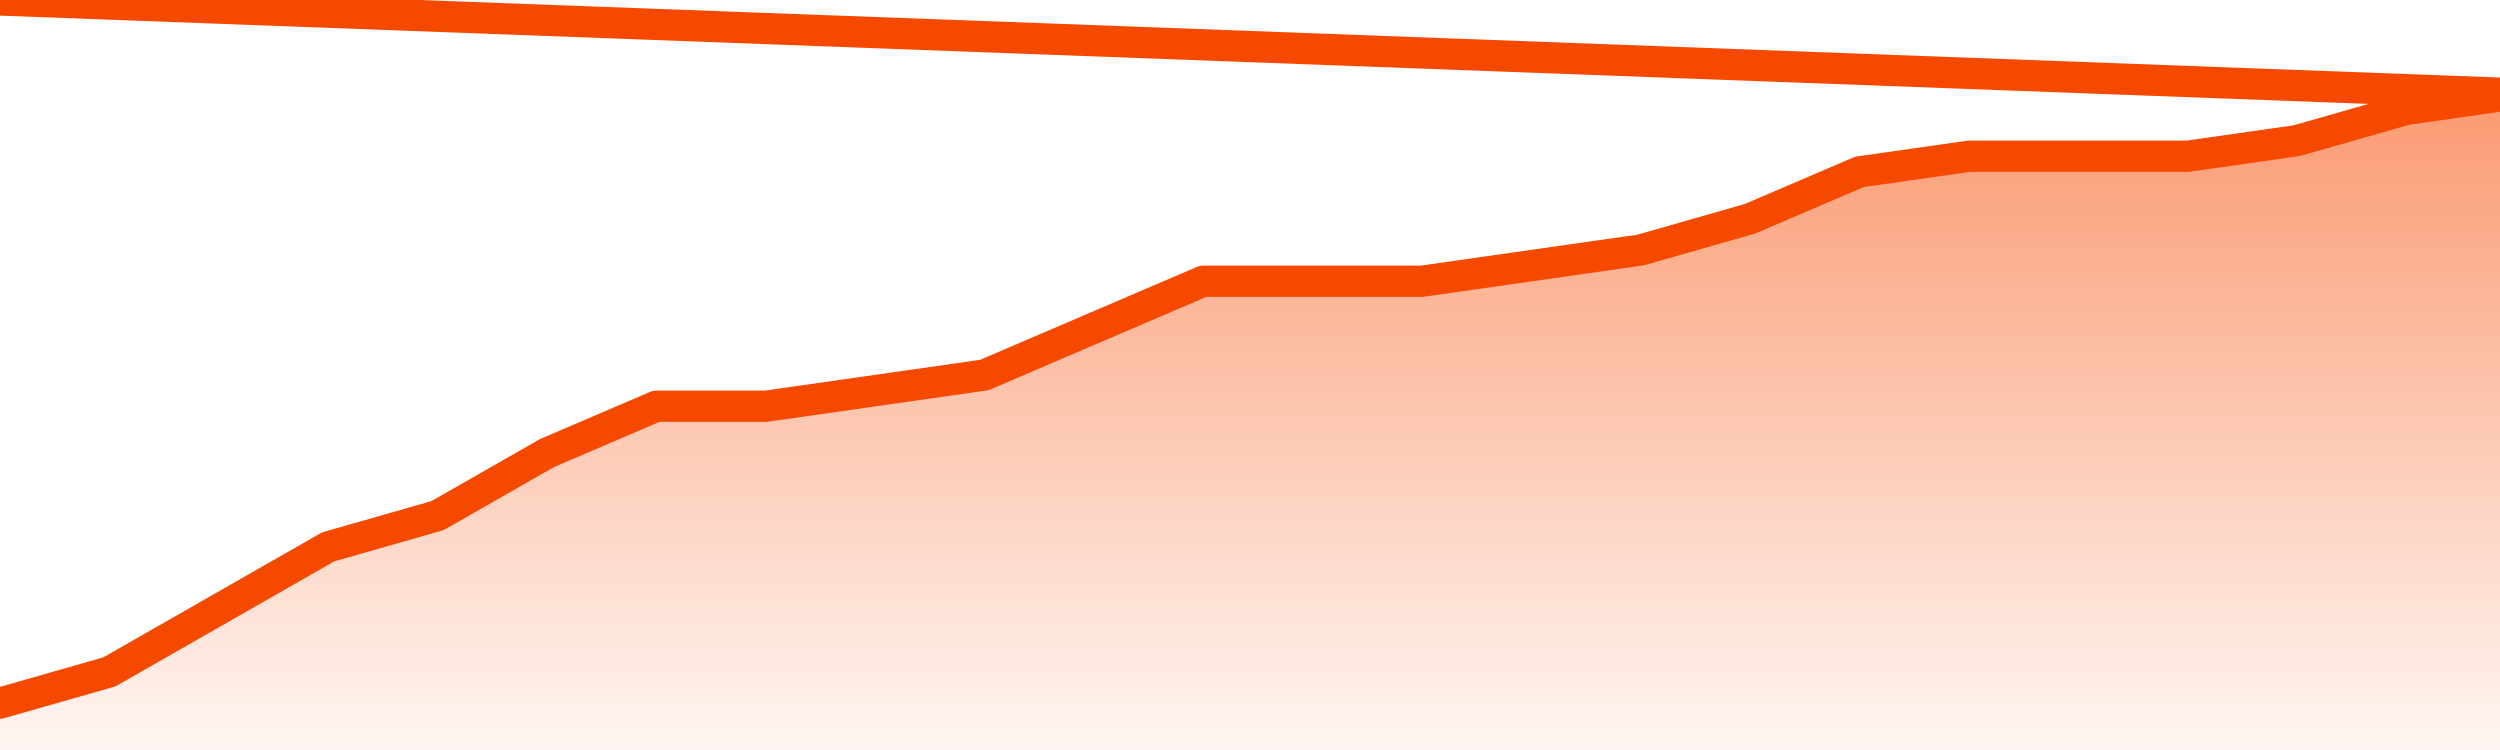
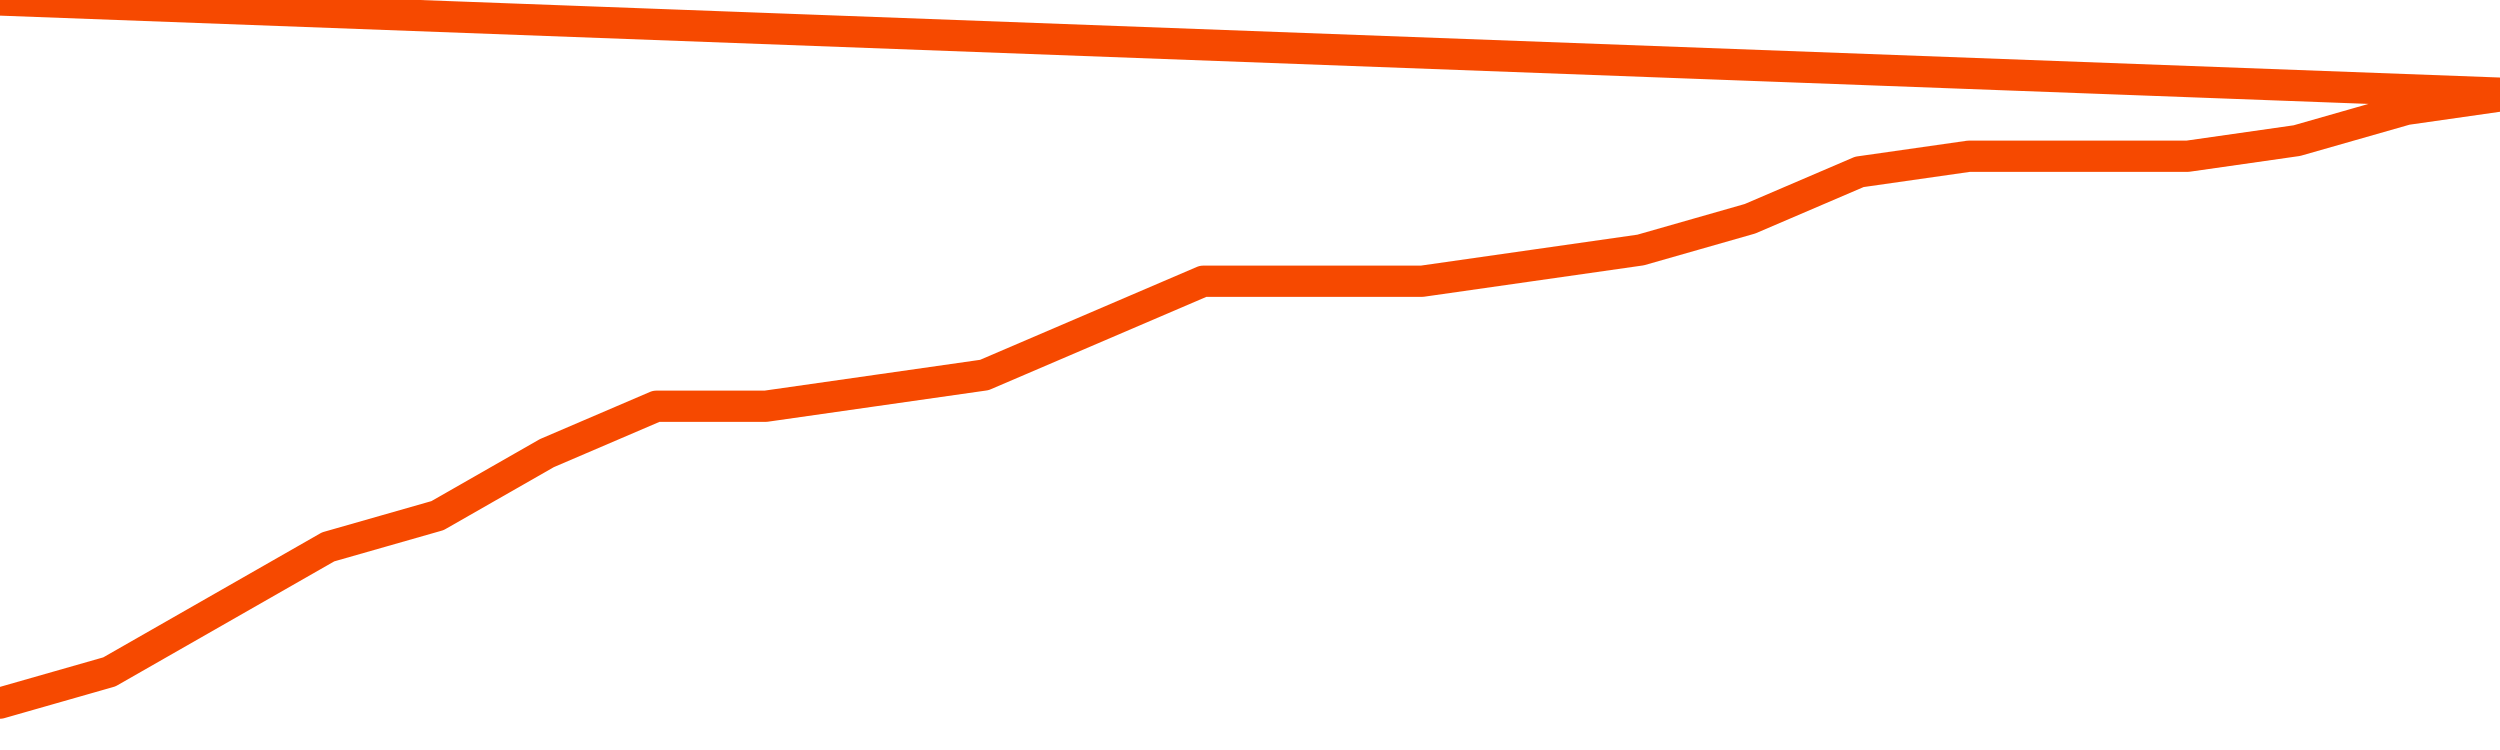
<svg xmlns="http://www.w3.org/2000/svg" version="1.1" width="80" height="24" viewBox="0 0 80 24">
  <defs>
    <linearGradient x1=".5" x2=".5" y2="1" id="gradient">
      <stop offset="0" stop-color="#F64900" />
      <stop offset="1" stop-color="#f64900" stop-opacity="0" />
    </linearGradient>
  </defs>
-   <path fill="url(#gradient)" fill-opacity="0.56" stroke="none" d="M 0,26 0.0,22.5 3.5,21.5 7.0,19.5 10.5,17.5 14.0,16.5 17.5,14.5 21.0,13.0 24.5,13.0 28.0,12.5 31.5,12.0 35.0,10.5 38.5,9.0 42.0,9.0 45.5,9.0 49.0,8.5 52.5,8.0 56.0,7.0 59.5,5.5 63.0,5.0 66.5,5.0 70.0,5.0 73.5,4.5 77.0,3.5 80.5,3.0 82,26 Z" />
  <path fill="none" stroke="#F64900" stroke-width="1" stroke-linejoin="round" stroke-linecap="round" d="M 0.0,22.5 3.5,21.5 7.0,19.5 10.5,17.5 14.0,16.5 17.5,14.5 21.0,13.0 24.5,13.0 28.0,12.5 31.5,12.0 35.0,10.5 38.5,9.0 42.0,9.0 45.5,9.0 49.0,8.5 52.5,8.0 56.0,7.0 59.5,5.5 63.0,5.0 66.5,5.0 70.0,5.0 73.5,4.5 77.0,3.5 80.5,3.0.join(' ') }" />
</svg>